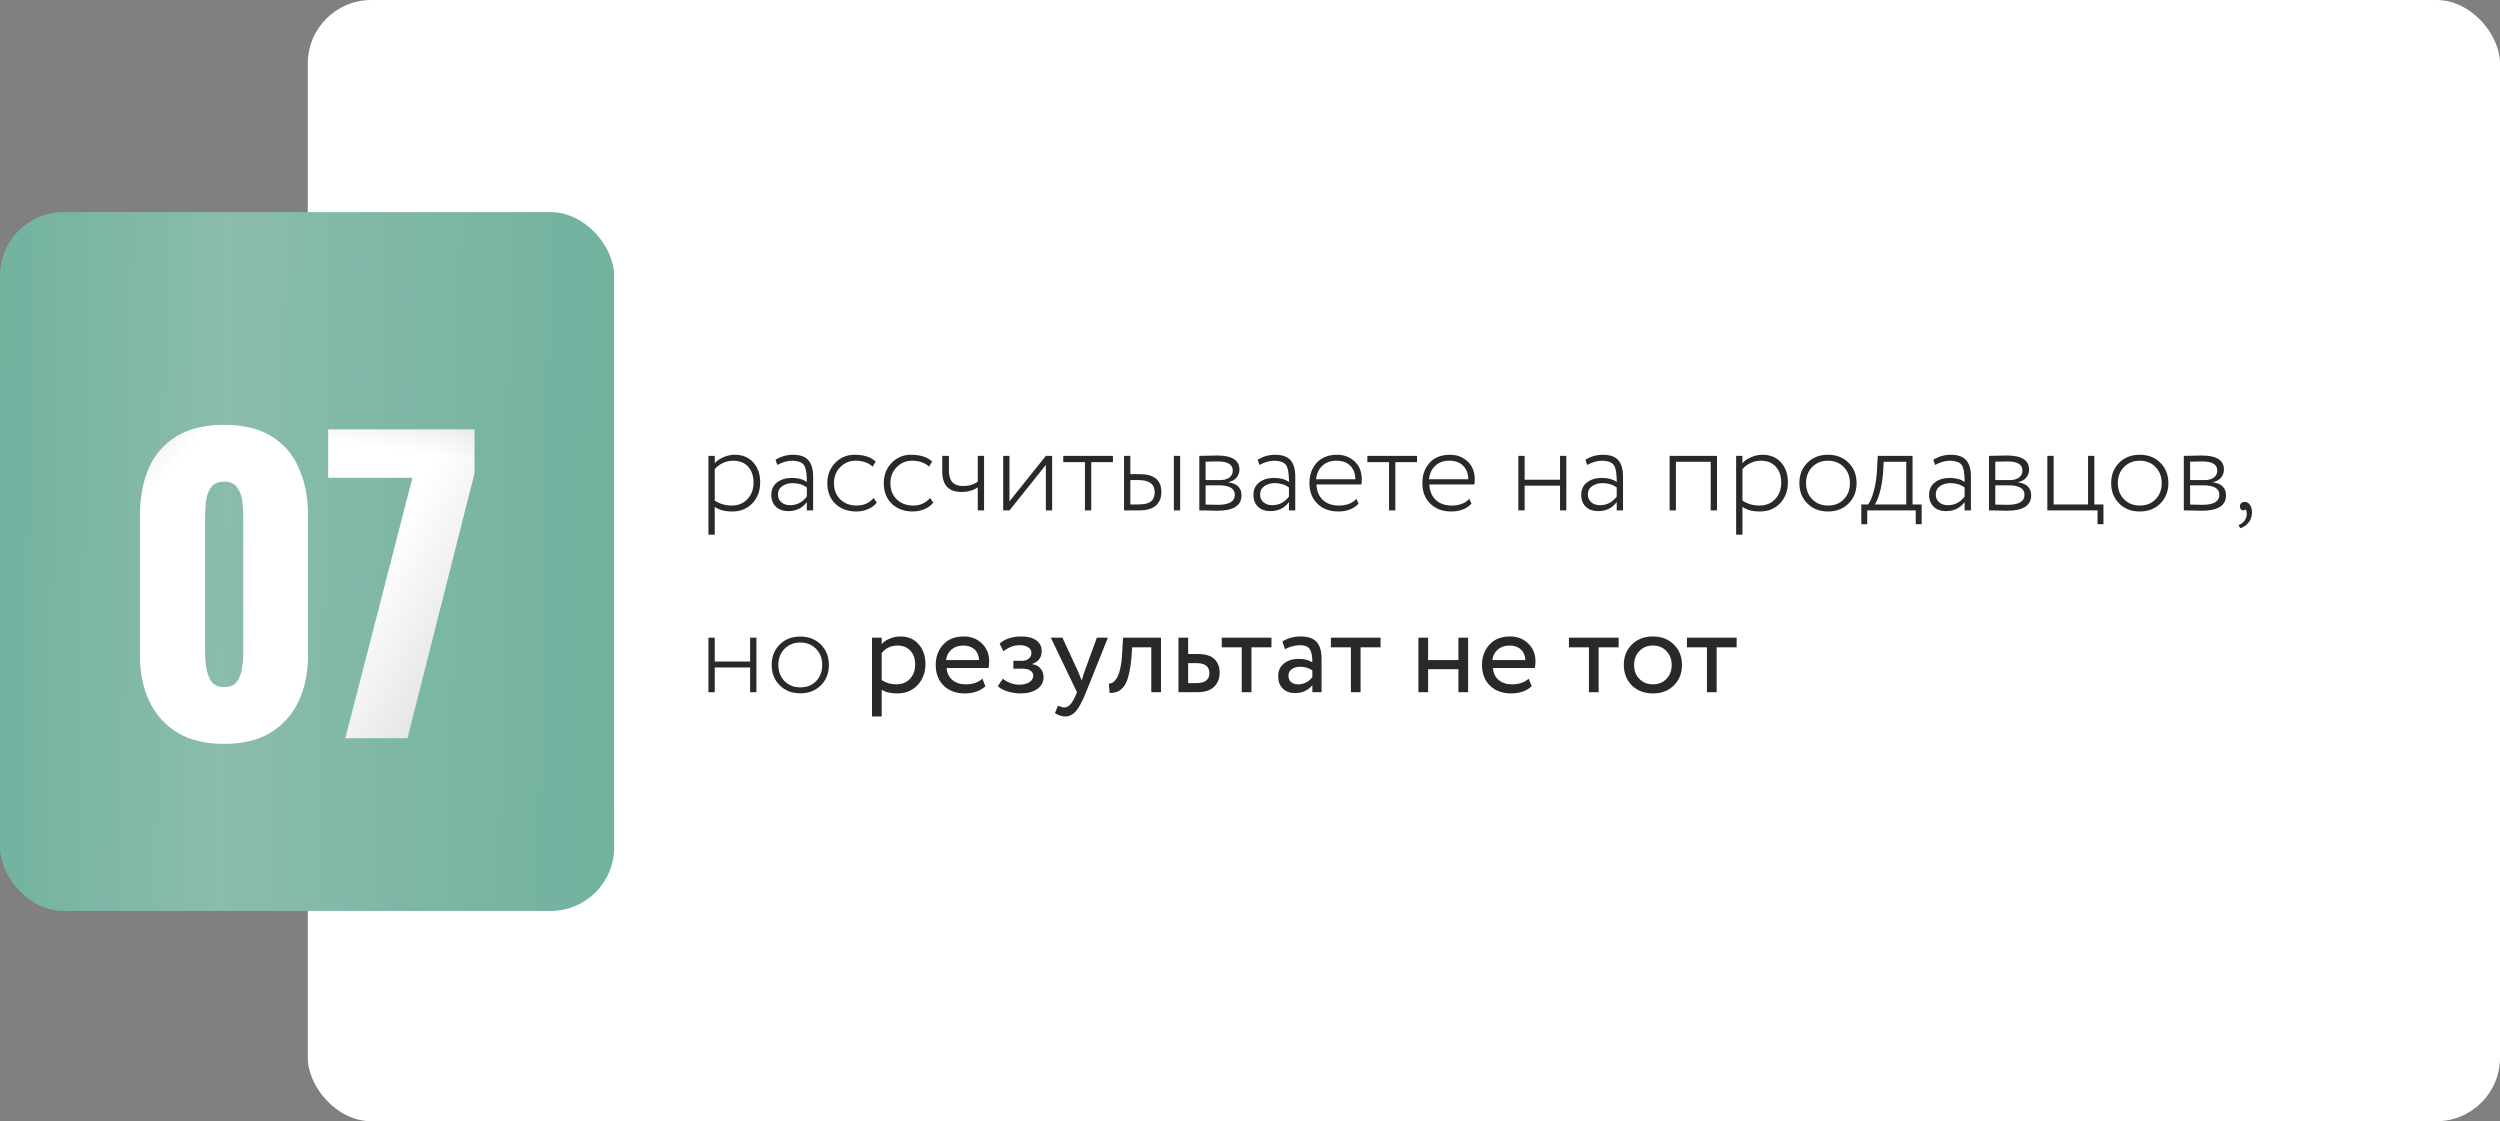
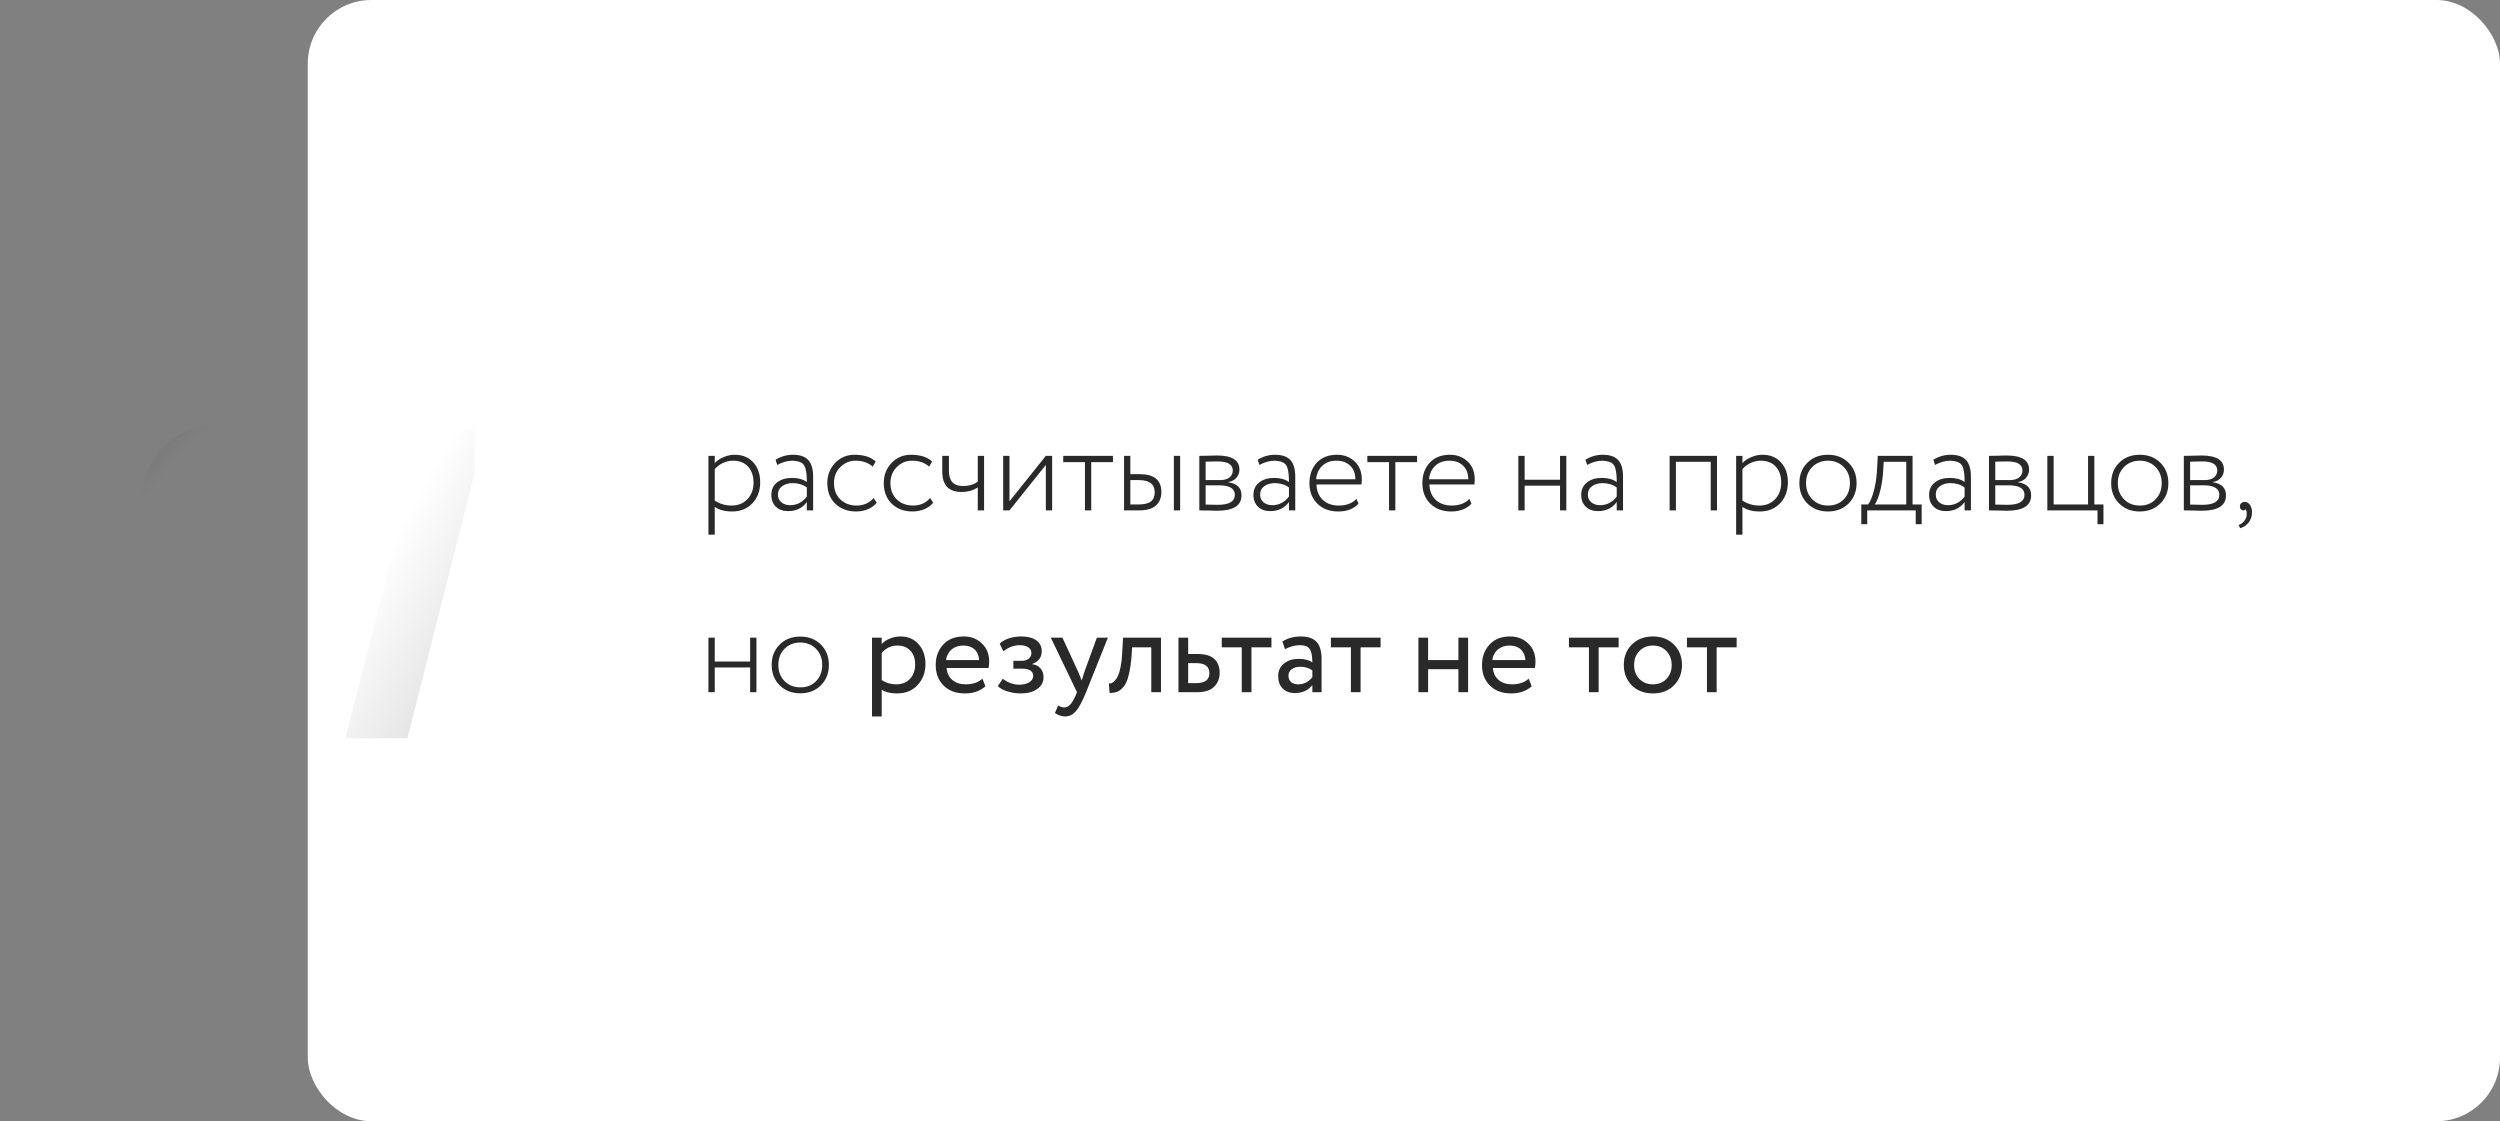
<svg xmlns="http://www.w3.org/2000/svg" width="330" height="148" viewBox="0 0 330 148" fill="none">
  <rect x="0" y="0" width="330" height="148" fill="#808080" stroke="none" />
  <rect x="40.628" width="289.372" height="148" rx="8.386" fill="white" />
-   <rect y="28" width="81.064" height="92.245" rx="8.386" fill="url(#paint0_linear_18_219)" />
-   <rect y="28" width="81.064" height="92.245" rx="8.386" fill="black" fill-opacity="0.1" />
-   <path d="M29.591 98.192C27.142 98.192 25.096 97.706 23.452 96.733C21.808 95.727 20.567 94.352 19.729 92.607C18.89 90.863 18.471 88.834 18.471 86.519V68.053C18.471 65.672 18.857 63.592 19.628 61.814C20.433 60.003 21.658 58.594 23.301 57.588C24.945 56.581 27.041 56.078 29.591 56.078C32.14 56.078 34.22 56.581 35.83 57.588C37.473 58.594 38.681 60.003 39.452 61.814C40.257 63.592 40.66 65.672 40.66 68.053V86.519C40.66 88.8 40.241 90.829 39.402 92.607C38.563 94.352 37.322 95.727 35.679 96.733C34.035 97.706 32.006 98.192 29.591 98.192ZM29.591 90.695C30.396 90.695 30.966 90.444 31.301 89.941C31.67 89.404 31.888 88.8 31.955 88.129C32.056 87.425 32.106 86.821 32.106 86.318V68.255C32.106 67.684 32.073 67.047 32.006 66.343C31.939 65.605 31.721 64.967 31.352 64.431C31.016 63.861 30.429 63.575 29.591 63.575C28.752 63.575 28.148 63.861 27.779 64.431C27.444 64.967 27.243 65.605 27.175 66.343C27.108 67.047 27.075 67.684 27.075 68.255V86.318C27.075 86.821 27.125 87.425 27.226 88.129C27.326 88.8 27.544 89.404 27.88 89.941C28.249 90.444 28.819 90.695 29.591 90.695ZM45.583 97.438L54.439 63.072H43.319V56.682H62.64V62.468L53.785 97.438H45.583Z" fill="white" />
  <path d="M29.591 98.192C27.142 98.192 25.096 97.706 23.452 96.733C21.808 95.727 20.567 94.352 19.729 92.607C18.89 90.863 18.471 88.834 18.471 86.519V68.053C18.471 65.672 18.857 63.592 19.628 61.814C20.433 60.003 21.658 58.594 23.301 57.588C24.945 56.581 27.041 56.078 29.591 56.078C32.14 56.078 34.22 56.581 35.83 57.588C37.473 58.594 38.681 60.003 39.452 61.814C40.257 63.592 40.66 65.672 40.66 68.053V86.519C40.66 88.8 40.241 90.829 39.402 92.607C38.563 94.352 37.322 95.727 35.679 96.733C34.035 97.706 32.006 98.192 29.591 98.192ZM29.591 90.695C30.396 90.695 30.966 90.444 31.301 89.941C31.67 89.404 31.888 88.8 31.955 88.129C32.056 87.425 32.106 86.821 32.106 86.318V68.255C32.106 67.684 32.073 67.047 32.006 66.343C31.939 65.605 31.721 64.967 31.352 64.431C31.016 63.861 30.429 63.575 29.591 63.575C28.752 63.575 28.148 63.861 27.779 64.431C27.444 64.967 27.243 65.605 27.175 66.343C27.108 67.047 27.075 67.684 27.075 68.255V86.318C27.075 86.821 27.125 87.425 27.226 88.129C27.326 88.8 27.544 89.404 27.88 89.941C28.249 90.444 28.819 90.695 29.591 90.695ZM45.583 97.438L54.439 63.072H43.319V56.682H62.64V62.468L53.785 97.438H45.583Z" fill="url(#paint1_linear_18_219)" fill-opacity="0.7" />
-   <path d="M29.591 98.192C27.142 98.192 25.096 97.706 23.452 96.733C21.808 95.727 20.567 94.352 19.729 92.607C18.89 90.863 18.471 88.834 18.471 86.519V68.053C18.471 65.672 18.857 63.592 19.628 61.814C20.433 60.003 21.658 58.594 23.301 57.588C24.945 56.581 27.041 56.078 29.591 56.078C32.14 56.078 34.22 56.581 35.83 57.588C37.473 58.594 38.681 60.003 39.452 61.814C40.257 63.592 40.66 65.672 40.66 68.053V86.519C40.66 88.8 40.241 90.829 39.402 92.607C38.563 94.352 37.322 95.727 35.679 96.733C34.035 97.706 32.006 98.192 29.591 98.192ZM29.591 90.695C30.396 90.695 30.966 90.444 31.301 89.941C31.67 89.404 31.888 88.8 31.955 88.129C32.056 87.425 32.106 86.821 32.106 86.318V68.255C32.106 67.684 32.073 67.047 32.006 66.343C31.939 65.605 31.721 64.967 31.352 64.431C31.016 63.861 30.429 63.575 29.591 63.575C28.752 63.575 28.148 63.861 27.779 64.431C27.444 64.967 27.243 65.605 27.175 66.343C27.108 67.047 27.075 67.684 27.075 68.255V86.318C27.075 86.821 27.125 87.425 27.226 88.129C27.326 88.8 27.544 89.404 27.88 89.941C28.249 90.444 28.819 90.695 29.591 90.695ZM45.583 97.438L54.439 63.072H43.319V56.682H62.64V62.468L53.785 97.438H45.583Z" fill="url(#paint2_linear_18_219)" fill-opacity="0.7" />
  <path d="M29.591 98.192C27.142 98.192 25.096 97.706 23.452 96.733C21.808 95.727 20.567 94.352 19.729 92.607C18.89 90.863 18.471 88.834 18.471 86.519V68.053C18.471 65.672 18.857 63.592 19.628 61.814C20.433 60.003 21.658 58.594 23.301 57.588C24.945 56.581 27.041 56.078 29.591 56.078C32.14 56.078 34.22 56.581 35.83 57.588C37.473 58.594 38.681 60.003 39.452 61.814C40.257 63.592 40.66 65.672 40.66 68.053V86.519C40.66 88.8 40.241 90.829 39.402 92.607C38.563 94.352 37.322 95.727 35.679 96.733C34.035 97.706 32.006 98.192 29.591 98.192ZM29.591 90.695C30.396 90.695 30.966 90.444 31.301 89.941C31.67 89.404 31.888 88.8 31.955 88.129C32.056 87.425 32.106 86.821 32.106 86.318V68.255C32.106 67.684 32.073 67.047 32.006 66.343C31.939 65.605 31.721 64.967 31.352 64.431C31.016 63.861 30.429 63.575 29.591 63.575C28.752 63.575 28.148 63.861 27.779 64.431C27.444 64.967 27.243 65.605 27.175 66.343C27.108 67.047 27.075 67.684 27.075 68.255V86.318C27.075 86.821 27.125 87.425 27.226 88.129C27.326 88.8 27.544 89.404 27.88 89.941C28.249 90.444 28.819 90.695 29.591 90.695ZM45.583 97.438L54.439 63.072H43.319V56.682H62.64V62.468L53.785 97.438H45.583Z" fill="url(#paint3_linear_18_219)" fill-opacity="0.7" />
  <path d="M94.346 70.572H93.513V60.172H94.346V61.132C94.633 60.812 95.017 60.551 95.498 60.348C95.988 60.135 96.484 60.028 96.986 60.028C98.01 60.028 98.826 60.364 99.433 61.036C100.042 61.708 100.346 62.583 100.346 63.66C100.346 64.78 100.004 65.703 99.322 66.428C98.628 67.153 97.737 67.516 96.65 67.516C95.679 67.516 94.911 67.313 94.346 66.908V70.572ZM96.761 60.812C96.292 60.812 95.834 60.919 95.385 61.132C94.948 61.345 94.602 61.612 94.346 61.932V66.076C95.007 66.513 95.754 66.732 96.585 66.732C97.439 66.732 98.132 66.449 98.665 65.884C99.199 65.319 99.466 64.593 99.466 63.708C99.466 62.823 99.225 62.119 98.746 61.596C98.266 61.073 97.604 60.812 96.761 60.812ZM102.597 61.372L102.373 60.684C103.088 60.247 103.85 60.028 104.661 60.028C105.6 60.028 106.277 60.263 106.693 60.732C107.12 61.201 107.333 61.927 107.333 62.908V67.372H106.501V66.268C105.914 67.068 105.093 67.468 104.037 67.468C103.365 67.468 102.826 67.276 102.421 66.892C102.016 66.497 101.813 65.975 101.813 65.324C101.813 64.62 102.069 64.071 102.581 63.676C103.082 63.281 103.738 63.084 104.549 63.084C105.36 63.084 106.01 63.265 106.501 63.628C106.501 62.881 106.448 62.311 106.341 61.916C106.256 61.532 106.08 61.26 105.813 61.1C105.557 60.94 105.157 60.844 104.613 60.812C103.962 60.812 103.29 60.999 102.597 61.372ZM104.293 66.684C105.189 66.684 105.925 66.305 106.501 65.548V64.348C105.978 63.964 105.354 63.772 104.629 63.772C104.085 63.772 103.626 63.905 103.253 64.172C102.88 64.439 102.693 64.807 102.693 65.276C102.693 65.703 102.842 66.044 103.141 66.3C103.44 66.556 103.824 66.684 104.293 66.684ZM115.317 65.74L115.733 66.348C115.445 66.721 115.055 67.009 114.565 67.212C114.085 67.415 113.567 67.516 113.013 67.516C111.893 67.516 110.975 67.175 110.261 66.492C109.557 65.809 109.205 64.903 109.205 63.772C109.205 62.716 109.546 61.831 110.229 61.116C110.922 60.391 111.775 60.028 112.789 60.028C114.026 60.028 114.959 60.327 115.589 60.924L115.189 61.596C114.623 61.073 113.866 60.812 112.917 60.812C112.149 60.812 111.482 61.095 110.917 61.66C110.362 62.215 110.085 62.919 110.085 63.772C110.085 64.668 110.367 65.388 110.933 65.932C111.498 66.465 112.213 66.732 113.077 66.732C114.005 66.732 114.751 66.401 115.317 65.74ZM122.77 65.74L123.186 66.348C122.898 66.721 122.508 67.009 122.018 67.212C121.538 67.415 121.02 67.516 120.466 67.516C119.346 67.516 118.428 67.175 117.714 66.492C117.01 65.809 116.658 64.903 116.658 63.772C116.658 62.716 116.999 61.831 117.682 61.116C118.375 60.391 119.228 60.028 120.242 60.028C121.479 60.028 122.412 60.327 123.042 60.924L122.642 61.596C122.076 61.073 121.319 60.812 120.37 60.812C119.602 60.812 118.935 61.095 118.37 61.66C117.815 62.215 117.538 62.919 117.538 63.772C117.538 64.668 117.82 65.388 118.386 65.932C118.951 66.465 119.666 66.732 120.53 66.732C121.458 66.732 122.204 66.401 122.77 65.74ZM129.066 60.172H129.898V67.372H129.066V64.332C128.469 64.737 127.749 64.94 126.906 64.94C125.221 64.94 124.378 64.039 124.378 62.236V60.172H125.258V62.172C125.258 63.495 125.882 64.156 127.13 64.156C127.887 64.156 128.533 63.964 129.066 63.58V60.172ZM138.052 61.372L133.252 67.372H132.42V60.172H133.252V66.172L138.052 60.172H138.884V67.372H138.052V61.372ZM143.212 61.004H140.348V60.172H146.908V61.004H144.044V67.372H143.212V61.004ZM150.357 67.372H148.373V60.172H149.205V62.588H150.453C152.352 62.588 153.301 63.377 153.301 64.956C153.301 65.703 153.061 66.295 152.581 66.732C152.101 67.159 151.36 67.372 150.357 67.372ZM150.309 63.372H149.205V66.588H150.293C151.05 66.588 151.594 66.455 151.925 66.188C152.256 65.921 152.421 65.516 152.421 64.972C152.421 63.905 151.717 63.372 150.309 63.372ZM155.781 67.372H154.949V60.172H155.781V67.372ZM158.31 67.372V60.172C158.662 60.172 159.004 60.167 159.334 60.156C160.017 60.135 160.449 60.124 160.63 60.124C162.614 60.124 163.606 60.743 163.606 61.98C163.606 62.396 163.473 62.759 163.206 63.068C162.95 63.367 162.598 63.553 162.15 63.628V63.66C163.302 63.831 163.878 64.407 163.878 65.388C163.878 66.743 162.806 67.42 160.662 67.42C160.524 67.42 160.102 67.409 159.398 67.388C159.046 67.377 158.684 67.372 158.31 67.372ZM160.87 64.06H159.142V66.604C159.974 66.625 160.513 66.636 160.758 66.636C162.252 66.636 162.998 66.193 162.998 65.308C162.998 64.476 162.289 64.06 160.87 64.06ZM160.726 60.908C160.374 60.908 159.846 60.919 159.142 60.94V63.372H161.046C161.569 63.372 161.98 63.26 162.278 63.036C162.577 62.801 162.726 62.492 162.726 62.108C162.726 61.308 162.06 60.908 160.726 60.908ZM166.238 61.372L166.014 60.684C166.728 60.247 167.491 60.028 168.302 60.028C169.24 60.028 169.918 60.263 170.334 60.732C170.76 61.201 170.974 61.927 170.974 62.908V67.372H170.142V66.268C169.555 67.068 168.734 67.468 167.678 67.468C167.006 67.468 166.467 67.276 166.062 66.892C165.656 66.497 165.454 65.975 165.454 65.324C165.454 64.62 165.71 64.071 166.222 63.676C166.723 63.281 167.379 63.084 168.19 63.084C169 63.084 169.651 63.265 170.142 63.628C170.142 62.881 170.088 62.311 169.982 61.916C169.896 61.532 169.72 61.26 169.454 61.1C169.198 60.94 168.798 60.844 168.254 60.812C167.603 60.812 166.931 60.999 166.238 61.372ZM167.934 66.684C168.83 66.684 169.566 66.305 170.142 65.548V64.348C169.619 63.964 168.995 63.772 168.27 63.772C167.726 63.772 167.267 63.905 166.894 64.172C166.52 64.439 166.334 64.807 166.334 65.276C166.334 65.703 166.483 66.044 166.782 66.3C167.08 66.556 167.464 66.684 167.934 66.684ZM179.053 65.852L179.325 66.492C178.675 67.175 177.789 67.516 176.669 67.516C175.517 67.516 174.595 67.175 173.901 66.492C173.197 65.809 172.845 64.903 172.845 63.772C172.845 62.684 173.165 61.788 173.805 61.084C174.456 60.38 175.352 60.028 176.493 60.028C177.421 60.028 178.2 60.327 178.829 60.924C179.448 61.511 179.757 62.295 179.757 63.276C179.757 63.532 179.741 63.756 179.709 63.948H173.773C173.805 64.812 174.088 65.495 174.621 65.996C175.155 66.487 175.853 66.732 176.717 66.732C177.72 66.732 178.499 66.439 179.053 65.852ZM176.413 60.812C175.645 60.812 175.021 61.036 174.541 61.484C174.072 61.932 173.8 62.524 173.725 63.26H178.909C178.899 62.503 178.669 61.905 178.221 61.468C177.773 61.031 177.171 60.812 176.413 60.812ZM183.353 61.004H180.489V60.172H187.049V61.004H184.185V67.372H183.353V61.004ZM193.96 65.852L194.232 66.492C193.581 67.175 192.696 67.516 191.576 67.516C190.424 67.516 189.501 67.175 188.808 66.492C188.104 65.809 187.752 64.903 187.752 63.772C187.752 62.684 188.072 61.788 188.712 61.084C189.362 60.38 190.258 60.028 191.4 60.028C192.328 60.028 193.106 60.327 193.736 60.924C194.354 61.511 194.664 62.295 194.664 63.276C194.664 63.532 194.648 63.756 194.616 63.948H188.68C188.712 64.812 188.994 65.495 189.528 65.996C190.061 66.487 190.76 66.732 191.624 66.732C192.626 66.732 193.405 66.439 193.96 65.852ZM191.32 60.812C190.552 60.812 189.928 61.036 189.448 61.484C188.978 61.932 188.706 62.524 188.632 63.26H193.816C193.805 62.503 193.576 61.905 193.128 61.468C192.68 61.031 192.077 60.812 191.32 60.812ZM206.756 67.372H205.924V64.108H201.252V67.372H200.42V60.172H201.252V63.324H205.924V60.172H206.756V67.372ZM209.503 61.372L209.279 60.684C209.994 60.247 210.756 60.028 211.567 60.028C212.506 60.028 213.183 60.263 213.599 60.732C214.026 61.201 214.239 61.927 214.239 62.908V67.372H213.407V66.268C212.82 67.068 211.999 67.468 210.943 67.468C210.271 67.468 209.732 67.276 209.327 66.892C208.922 66.497 208.719 65.975 208.719 65.324C208.719 64.62 208.975 64.071 209.487 63.676C209.988 63.281 210.644 63.084 211.455 63.084C212.266 63.084 212.916 63.265 213.407 63.628C213.407 62.881 213.354 62.311 213.247 61.916C213.162 61.532 212.986 61.26 212.719 61.1C212.463 60.94 212.063 60.844 211.519 60.812C210.868 60.812 210.196 60.999 209.503 61.372ZM211.199 66.684C212.095 66.684 212.831 66.305 213.407 65.548V64.348C212.884 63.964 212.26 63.772 211.535 63.772C210.991 63.772 210.532 63.905 210.159 64.172C209.786 64.439 209.599 64.807 209.599 65.276C209.599 65.703 209.748 66.044 210.047 66.3C210.346 66.556 210.73 66.684 211.199 66.684ZM226.645 67.372H225.813V60.956H221.221V67.372H220.389V60.172H226.645V67.372ZM230.002 70.572H229.17V60.172H230.002V61.132C230.29 60.812 230.674 60.551 231.154 60.348C231.644 60.135 232.14 60.028 232.642 60.028C233.666 60.028 234.482 60.364 235.09 61.036C235.698 61.708 236.002 62.583 236.002 63.66C236.002 64.78 235.66 65.703 234.978 66.428C234.284 67.153 233.394 67.516 232.306 67.516C231.335 67.516 230.567 67.313 230.002 66.908V70.572ZM232.418 60.812C231.948 60.812 231.49 60.919 231.042 61.132C230.604 61.345 230.258 61.612 230.002 61.932V66.076C230.663 66.513 231.41 66.732 232.242 66.732C233.095 66.732 233.788 66.449 234.322 65.884C234.855 65.319 235.122 64.593 235.122 63.708C235.122 62.823 234.882 62.119 234.402 61.596C233.922 61.073 233.26 60.812 232.418 60.812ZM241.293 67.516C240.184 67.516 239.277 67.164 238.573 66.46C237.869 65.756 237.517 64.86 237.517 63.772C237.517 62.684 237.869 61.788 238.573 61.084C239.277 60.38 240.184 60.028 241.293 60.028C242.402 60.028 243.309 60.38 244.013 61.084C244.717 61.788 245.069 62.684 245.069 63.772C245.069 64.86 244.717 65.756 244.013 66.46C243.309 67.164 242.402 67.516 241.293 67.516ZM241.293 66.732C242.157 66.732 242.85 66.46 243.373 65.916C243.917 65.361 244.189 64.647 244.189 63.772C244.189 62.908 243.917 62.199 243.373 61.644C242.829 61.089 242.136 60.812 241.293 60.812C240.461 60.812 239.768 61.089 239.213 61.644C238.669 62.199 238.397 62.908 238.397 63.772C238.397 64.636 238.669 65.345 239.213 65.9C239.757 66.455 240.45 66.732 241.293 66.732ZM246.475 69.196H245.691V66.588H246.587C246.864 66.236 247.109 65.665 247.323 64.876C247.547 64.087 247.691 63.196 247.755 62.204L247.867 60.172H252.459V66.588H253.659V69.196H252.875V67.372H246.475V69.196ZM248.651 60.956L248.555 62.524C248.469 63.505 248.32 64.359 248.107 65.084C247.904 65.788 247.691 66.289 247.467 66.588H251.627V60.956H248.651ZM255.425 61.372L255.201 60.684C255.916 60.247 256.678 60.028 257.489 60.028C258.428 60.028 259.105 60.263 259.521 60.732C259.948 61.201 260.161 61.927 260.161 62.908V67.372H259.329V66.268C258.742 67.068 257.921 67.468 256.865 67.468C256.193 67.468 255.654 67.276 255.249 66.892C254.844 66.497 254.641 65.975 254.641 65.324C254.641 64.62 254.897 64.071 255.409 63.676C255.91 63.281 256.566 63.084 257.377 63.084C258.188 63.084 258.838 63.265 259.329 63.628C259.329 62.881 259.276 62.311 259.169 61.916C259.084 61.532 258.908 61.26 258.641 61.1C258.385 60.94 257.985 60.844 257.441 60.812C256.79 60.812 256.118 60.999 255.425 61.372ZM257.121 66.684C258.017 66.684 258.753 66.305 259.329 65.548V64.348C258.806 63.964 258.182 63.772 257.457 63.772C256.913 63.772 256.454 63.905 256.081 64.172C255.708 64.439 255.521 64.807 255.521 65.276C255.521 65.703 255.67 66.044 255.969 66.3C256.268 66.556 256.652 66.684 257.121 66.684ZM262.545 67.372V60.172C262.897 60.172 263.238 60.167 263.569 60.156C264.251 60.135 264.683 60.124 264.865 60.124C266.849 60.124 267.841 60.743 267.841 61.98C267.841 62.396 267.707 62.759 267.441 63.068C267.185 63.367 266.833 63.553 266.385 63.628V63.66C267.537 63.831 268.113 64.407 268.113 65.388C268.113 66.743 267.041 67.42 264.897 67.42C264.758 67.42 264.337 67.409 263.633 67.388C263.281 67.377 262.918 67.372 262.545 67.372ZM265.105 64.06H263.377V66.604C264.209 66.625 264.747 66.636 264.993 66.636C266.486 66.636 267.233 66.193 267.233 65.308C267.233 64.476 266.523 64.06 265.105 64.06ZM264.961 60.908C264.609 60.908 264.081 60.919 263.377 60.94V63.372H265.281C265.803 63.372 266.214 63.26 266.513 63.036C266.811 62.801 266.961 62.492 266.961 62.108C266.961 61.308 266.294 60.908 264.961 60.908ZM276.872 67.372H270.248V60.172H271.08V66.588H275.624V60.172H276.456V66.588H277.656V69.196H276.872V67.372ZM282.449 67.516C281.34 67.516 280.433 67.164 279.729 66.46C279.025 65.756 278.673 64.86 278.673 63.772C278.673 62.684 279.025 61.788 279.729 61.084C280.433 60.38 281.34 60.028 282.449 60.028C283.559 60.028 284.465 60.38 285.169 61.084C285.873 61.788 286.225 62.684 286.225 63.772C286.225 64.86 285.873 65.756 285.169 66.46C284.465 67.164 283.559 67.516 282.449 67.516ZM282.449 66.732C283.313 66.732 284.007 66.46 284.529 65.916C285.073 65.361 285.345 64.647 285.345 63.772C285.345 62.908 285.073 62.199 284.529 61.644C283.985 61.089 283.292 60.812 282.449 60.812C281.617 60.812 280.924 61.089 280.369 61.644C279.825 62.199 279.553 62.908 279.553 63.772C279.553 64.636 279.825 65.345 280.369 65.9C280.913 66.455 281.607 66.732 282.449 66.732ZM288.264 67.372V60.172C288.616 60.172 288.957 60.167 289.288 60.156C289.97 60.135 290.402 60.124 290.584 60.124C292.568 60.124 293.56 60.743 293.56 61.98C293.56 62.396 293.426 62.759 293.16 63.068C292.904 63.367 292.552 63.553 292.104 63.628V63.66C293.256 63.831 293.832 64.407 293.832 65.388C293.832 66.743 292.76 67.42 290.616 67.42C290.477 67.42 290.056 67.409 289.352 67.388C289 67.377 288.637 67.372 288.264 67.372ZM290.824 64.06H289.096V66.604C289.928 66.625 290.466 66.636 290.712 66.636C292.205 66.636 292.952 66.193 292.952 65.308C292.952 64.476 292.242 64.06 290.824 64.06ZM290.68 60.908C290.328 60.908 289.8 60.919 289.096 60.94V63.372H291C291.522 63.372 291.933 63.26 292.232 63.036C292.53 62.801 292.68 62.492 292.68 62.108C292.68 61.308 292.013 60.908 290.68 60.908ZM295.663 66.844C295.663 66.673 295.721 66.535 295.839 66.428C295.967 66.311 296.127 66.252 296.319 66.252C296.585 66.252 296.809 66.38 296.991 66.636C297.172 66.892 297.263 67.223 297.263 67.628C297.263 68.14 297.119 68.583 296.831 68.956C296.543 69.329 296.169 69.585 295.711 69.724L295.487 69.308C295.764 69.212 295.999 69.052 296.191 68.828C296.393 68.615 296.516 68.353 296.559 68.044C296.601 67.671 296.548 67.393 296.399 67.212C296.356 67.319 296.26 67.372 296.111 67.372C295.993 67.372 295.887 67.324 295.791 67.228C295.705 67.121 295.663 66.993 295.663 66.844ZM99.85 91.372H99.017V88.108H94.346V91.372H93.513V84.172H94.346V87.324H99.017V84.172H99.85V91.372ZM105.637 91.516C104.528 91.516 103.621 91.164 102.917 90.46C102.213 89.756 101.861 88.86 101.861 87.772C101.861 86.684 102.213 85.788 102.917 85.084C103.621 84.38 104.528 84.028 105.637 84.028C106.746 84.028 107.653 84.38 108.357 85.084C109.061 85.788 109.413 86.684 109.413 87.772C109.413 88.86 109.061 89.756 108.357 90.46C107.653 91.164 106.746 91.516 105.637 91.516ZM105.637 90.732C106.501 90.732 107.194 90.46 107.717 89.916C108.261 89.361 108.533 88.647 108.533 87.772C108.533 86.908 108.261 86.199 107.717 85.644C107.173 85.089 106.48 84.812 105.637 84.812C104.805 84.812 104.112 85.089 103.557 85.644C103.013 86.199 102.741 86.908 102.741 87.772C102.741 88.636 103.013 89.345 103.557 89.9C104.101 90.455 104.794 90.732 105.637 90.732ZM116.385 94.572H115.105V84.172H116.385V85.02C116.641 84.721 116.993 84.481 117.441 84.3C117.889 84.108 118.353 84.012 118.833 84.012C119.857 84.012 120.662 84.353 121.249 85.036C121.857 85.708 122.161 86.583 122.161 87.66C122.161 88.759 121.814 89.681 121.121 90.428C120.438 91.164 119.537 91.532 118.417 91.532C117.553 91.532 116.875 91.367 116.385 91.036V94.572ZM118.465 85.212C117.611 85.212 116.918 85.543 116.385 86.204V89.772C116.95 90.145 117.59 90.332 118.305 90.332C119.062 90.332 119.665 90.092 120.113 89.612C120.571 89.121 120.801 88.487 120.801 87.708C120.801 86.951 120.593 86.348 120.177 85.9C119.761 85.441 119.19 85.212 118.465 85.212ZM129.675 89.58L130.075 90.588C129.382 91.217 128.481 91.532 127.371 91.532C126.198 91.532 125.265 91.191 124.571 90.508C123.867 89.825 123.515 88.913 123.515 87.772C123.515 86.695 123.846 85.799 124.507 85.084C125.158 84.369 126.065 84.012 127.227 84.012C128.187 84.012 128.982 84.321 129.611 84.94C130.251 85.548 130.571 86.337 130.571 87.308C130.571 87.617 130.545 87.905 130.491 88.172H124.955C125.009 88.844 125.259 89.372 125.707 89.756C126.166 90.14 126.753 90.332 127.467 90.332C128.406 90.332 129.142 90.081 129.675 89.58ZM127.163 85.212C126.534 85.212 126.011 85.388 125.595 85.74C125.19 86.092 124.95 86.556 124.875 87.132H129.243C129.211 86.535 129.009 86.065 128.635 85.724C128.273 85.383 127.782 85.212 127.163 85.212ZM134.692 91.532C134.148 91.532 133.572 91.441 132.964 91.26C132.377 91.068 131.961 90.833 131.716 90.556L132.372 89.596C132.66 89.831 133.001 90.023 133.396 90.172C133.801 90.311 134.169 90.38 134.5 90.38C135.054 90.38 135.508 90.273 135.86 90.06C136.212 89.836 136.388 89.548 136.388 89.196C136.388 88.897 136.26 88.668 136.004 88.508C135.758 88.348 135.417 88.268 134.98 88.268H133.764V87.228H134.9C135.262 87.228 135.561 87.132 135.796 86.94C136.03 86.737 136.148 86.492 136.148 86.204C136.148 85.884 136.009 85.633 135.732 85.452C135.454 85.26 135.081 85.164 134.612 85.164C133.854 85.164 133.134 85.431 132.452 85.964L131.956 84.972C132.244 84.673 132.644 84.439 133.156 84.268C133.678 84.097 134.228 84.012 134.804 84.012C135.657 84.012 136.318 84.183 136.788 84.524C137.268 84.865 137.508 85.34 137.508 85.948C137.508 86.78 137.086 87.345 136.244 87.644V87.676C136.713 87.729 137.081 87.916 137.348 88.236C137.614 88.545 137.748 88.924 137.748 89.372C137.748 90.033 137.465 90.561 136.9 90.956C136.345 91.34 135.609 91.532 134.692 91.532ZM144.786 84.172H146.242L143.362 91.372C142.84 92.641 142.386 93.484 142.002 93.9C141.597 94.348 141.133 94.572 140.61 94.572C140.141 94.572 139.688 94.423 139.25 94.124L139.666 93.148C140.008 93.308 140.274 93.388 140.466 93.388C140.765 93.388 141.032 93.26 141.266 93.004C141.512 92.748 141.757 92.332 142.002 91.756L142.162 91.372L138.706 84.172H140.242L142.354 88.748C142.397 88.823 142.541 89.185 142.786 89.836C142.882 89.484 142.994 89.116 143.122 88.732L144.786 84.172ZM153.25 91.372H151.97V85.452H149.442L149.362 86.668C149.277 87.66 149.149 88.487 148.978 89.148C148.818 89.799 148.605 90.289 148.338 90.62C148.082 90.94 147.81 91.164 147.522 91.292C147.234 91.409 146.882 91.468 146.466 91.468L146.37 90.22C146.487 90.231 146.61 90.215 146.738 90.172C146.866 90.119 147.005 90.012 147.154 89.852C147.314 89.692 147.453 89.479 147.57 89.212C147.698 88.945 147.81 88.572 147.906 88.092C148.013 87.601 148.082 87.041 148.114 86.412L148.242 84.172H153.25V91.372ZM157.99 91.372H155.558V84.172H156.838V86.332H158.15C159.131 86.332 159.851 86.556 160.31 87.004C160.768 87.441 160.998 88.044 160.998 88.812C160.998 89.537 160.758 90.145 160.278 90.636C159.798 91.127 159.035 91.372 157.99 91.372ZM157.91 87.532H156.838V90.172H157.894C159.056 90.172 159.638 89.735 159.638 88.86C159.638 87.975 159.062 87.532 157.91 87.532ZM163.911 85.452H161.271V84.172H167.831V85.452H165.191V91.372H163.911V85.452ZM169.614 85.692L169.278 84.668C169.992 84.231 170.792 84.012 171.678 84.012C172.648 84.012 173.352 84.252 173.79 84.732C174.227 85.212 174.446 85.953 174.446 86.956V91.372H173.23V90.444C172.664 91.137 171.896 91.484 170.926 91.484C170.264 91.484 169.731 91.287 169.326 90.892C168.92 90.487 168.718 89.943 168.718 89.26C168.718 88.556 168.968 88.001 169.47 87.596C169.971 87.18 170.627 86.972 171.438 86.972C172.195 86.972 172.792 87.127 173.23 87.436C173.23 86.625 173.118 86.044 172.894 85.692C172.67 85.34 172.238 85.164 171.598 85.164C170.947 85.164 170.286 85.34 169.614 85.692ZM171.374 90.332C172.088 90.332 172.707 90.023 173.23 89.404V88.492C172.782 88.172 172.243 88.012 171.614 88.012C171.176 88.012 170.808 88.119 170.51 88.332C170.222 88.535 170.078 88.823 170.078 89.196C170.078 89.548 170.19 89.825 170.414 90.028C170.648 90.231 170.968 90.332 171.374 90.332ZM178.317 85.452H175.677V84.172H182.237V85.452H179.597V91.372H178.317V85.452ZM193.79 91.372H192.51V88.332H188.51V91.372H187.23V84.172H188.51V87.132H192.51V84.172H193.79V91.372ZM201.785 89.58L202.185 90.588C201.491 91.217 200.59 91.532 199.481 91.532C198.307 91.532 197.374 91.191 196.681 90.508C195.977 89.825 195.625 88.913 195.625 87.772C195.625 86.695 195.955 85.799 196.617 85.084C197.267 84.369 198.174 84.012 199.337 84.012C200.297 84.012 201.091 84.321 201.721 84.94C202.361 85.548 202.681 86.337 202.681 87.308C202.681 87.617 202.654 87.905 202.601 88.172H197.065C197.118 88.844 197.369 89.372 197.817 89.756C198.275 90.14 198.862 90.332 199.577 90.332C200.515 90.332 201.251 90.081 201.785 89.58ZM199.273 85.212C198.643 85.212 198.121 85.388 197.705 85.74C197.299 86.092 197.059 86.556 196.985 87.132H201.353C201.321 86.535 201.118 86.065 200.745 85.724C200.382 85.383 199.891 85.212 199.273 85.212ZM209.739 85.452H207.099V84.172H213.659V85.452H211.019V91.372H209.739V85.452ZM215.399 90.476C214.695 89.751 214.343 88.849 214.343 87.772C214.343 86.684 214.695 85.788 215.399 85.084C216.114 84.369 217.042 84.012 218.183 84.012C219.325 84.012 220.247 84.369 220.951 85.084C221.666 85.788 222.023 86.684 222.023 87.772C222.023 88.86 221.666 89.761 220.951 90.476C220.247 91.18 219.325 91.532 218.183 91.532C217.053 91.532 216.125 91.18 215.399 90.476ZM216.407 85.932C215.938 86.401 215.703 87.015 215.703 87.772C215.703 88.529 215.933 89.143 216.391 89.612C216.861 90.092 217.458 90.332 218.183 90.332C218.909 90.332 219.501 90.097 219.959 89.628C220.429 89.148 220.663 88.529 220.663 87.772C220.663 87.036 220.429 86.423 219.959 85.932C219.501 85.452 218.909 85.212 218.183 85.212C217.458 85.212 216.866 85.452 216.407 85.932ZM225.317 85.452H222.677V84.172H229.237V85.452H226.597V91.372H225.317V85.452Z" fill="#2A2929" />
  <defs>
    <linearGradient id="paint0_linear_18_219" x1="-3.222" y1="47.586" x2="84.524" y2="49.212" gradientUnits="userSpaceOnUse">
      <stop stop-color="#7BC5AF" />
      <stop offset="0.378" stop-color="#9AD0C0" />
      <stop offset="1" stop-color="#7BC5AF" />
    </linearGradient>
    <linearGradient id="paint1_linear_18_219" x1="17.242" y1="-10.562" x2="56.189" y2="25.948" gradientUnits="userSpaceOnUse">
      <stop />
      <stop offset="1" stop-opacity="0" />
    </linearGradient>
    <linearGradient id="paint2_linear_18_219" x1="24.082" y1="13.254" x2="18.382" y2="54.734" gradientUnits="userSpaceOnUse">
      <stop />
      <stop offset="1" stop-opacity="0" />
    </linearGradient>
    <linearGradient id="paint3_linear_18_219" x1="68.886" y1="250.011" x2="-20.733" y2="199.383" gradientUnits="userSpaceOnUse">
      <stop />
      <stop offset="1" stop-opacity="0" />
    </linearGradient>
  </defs>
</svg>